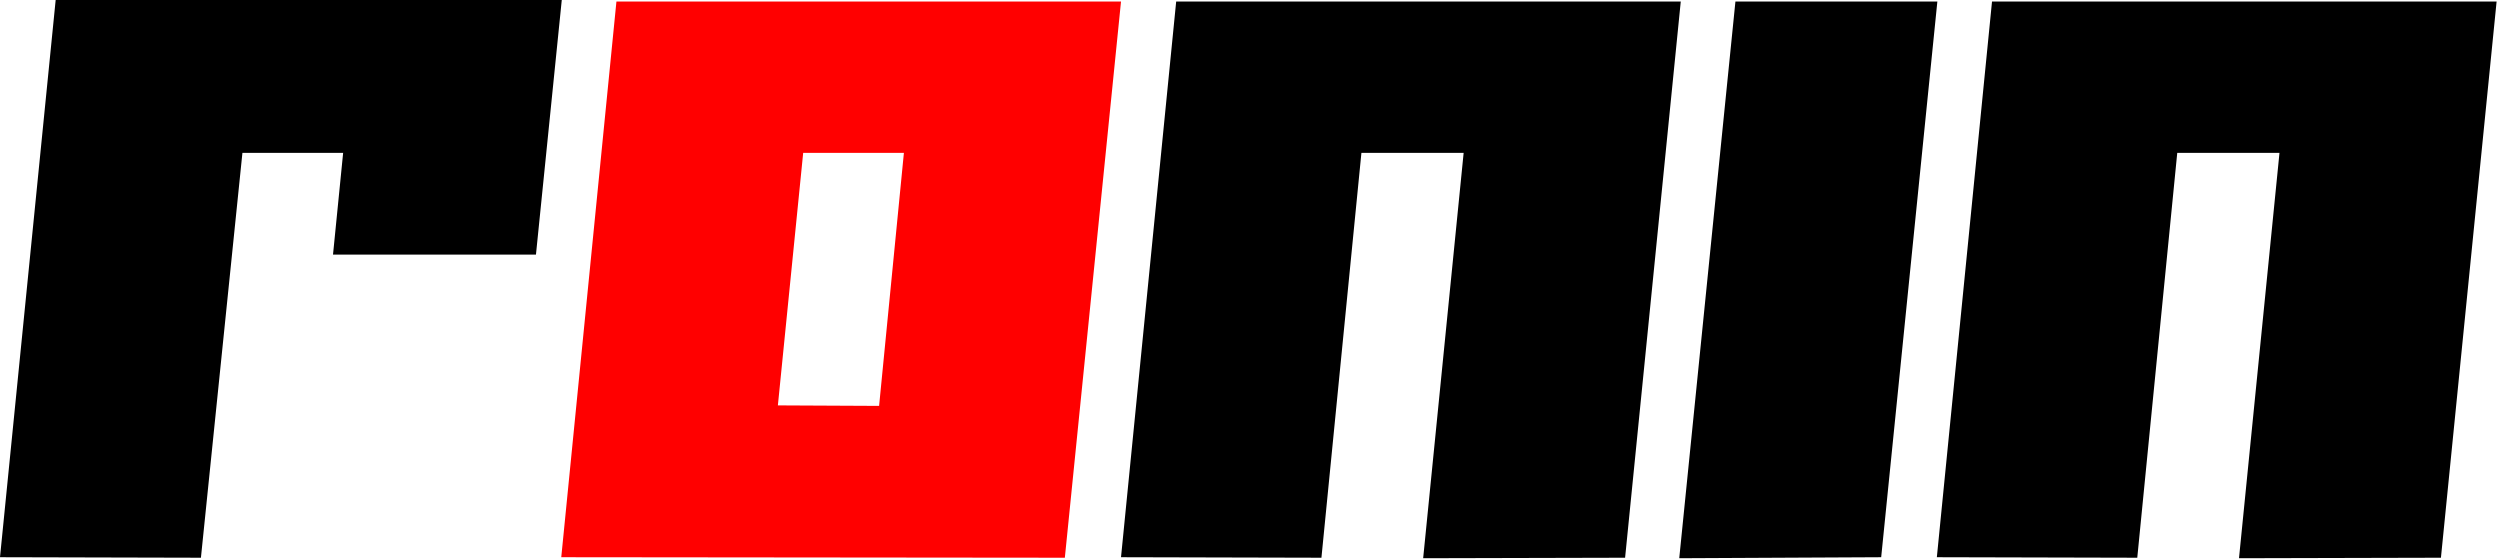
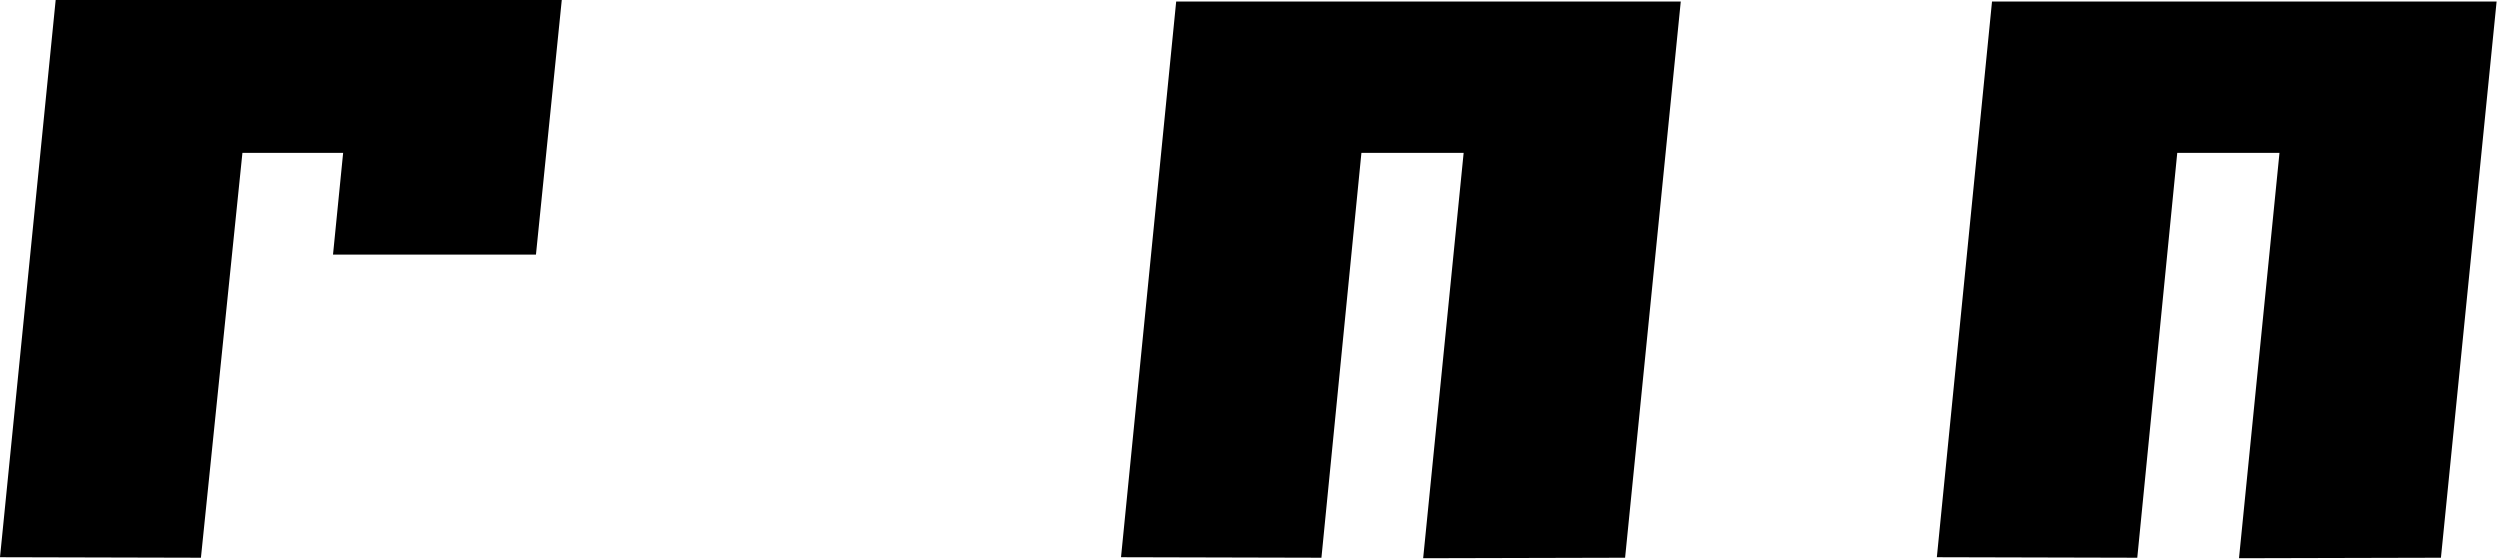
<svg xmlns="http://www.w3.org/2000/svg" fill="none" height="100%" overflow="visible" preserveAspectRatio="none" style="display: block;" viewBox="0 0 598 134" width="100%">
  <g id="Ronin">
    <path d="M597.188 0.363L583.871 133.408L535.568 133.529L545.253 36.56H520.799L511.235 133.408L463.295 133.287L476.491 0.363H597.188Z" fill="black" id="Vector" />
-     <path d="M401.676 133.529L415.114 0.363H463.416L449.979 133.287L401.676 133.529Z" fill="black" id="Vector_2" />
    <path d="M402.039 0.363L388.723 133.408L340.42 133.529L350.105 36.56H325.651L316.087 133.408L268.147 133.287L281.343 0.363H402.039Z" fill="black" id="Vector_3" />
-     <path d="M268.147 0.363L254.71 133.408L134.255 133.287L147.451 0.363H268.147ZM216.213 36.56H192.122L186.069 96.969L210.281 97.09L216.213 36.56Z" fill="#FF0000" id="Vector_4" />
    <path d="M134.376 5.60284e-05L128.202 60.893H79.657L82.079 36.56H57.988L48.061 133.408L0 133.287L13.317 5.60284e-05H134.376Z" fill="black" id="Vector_5" />
  </g>
</svg>